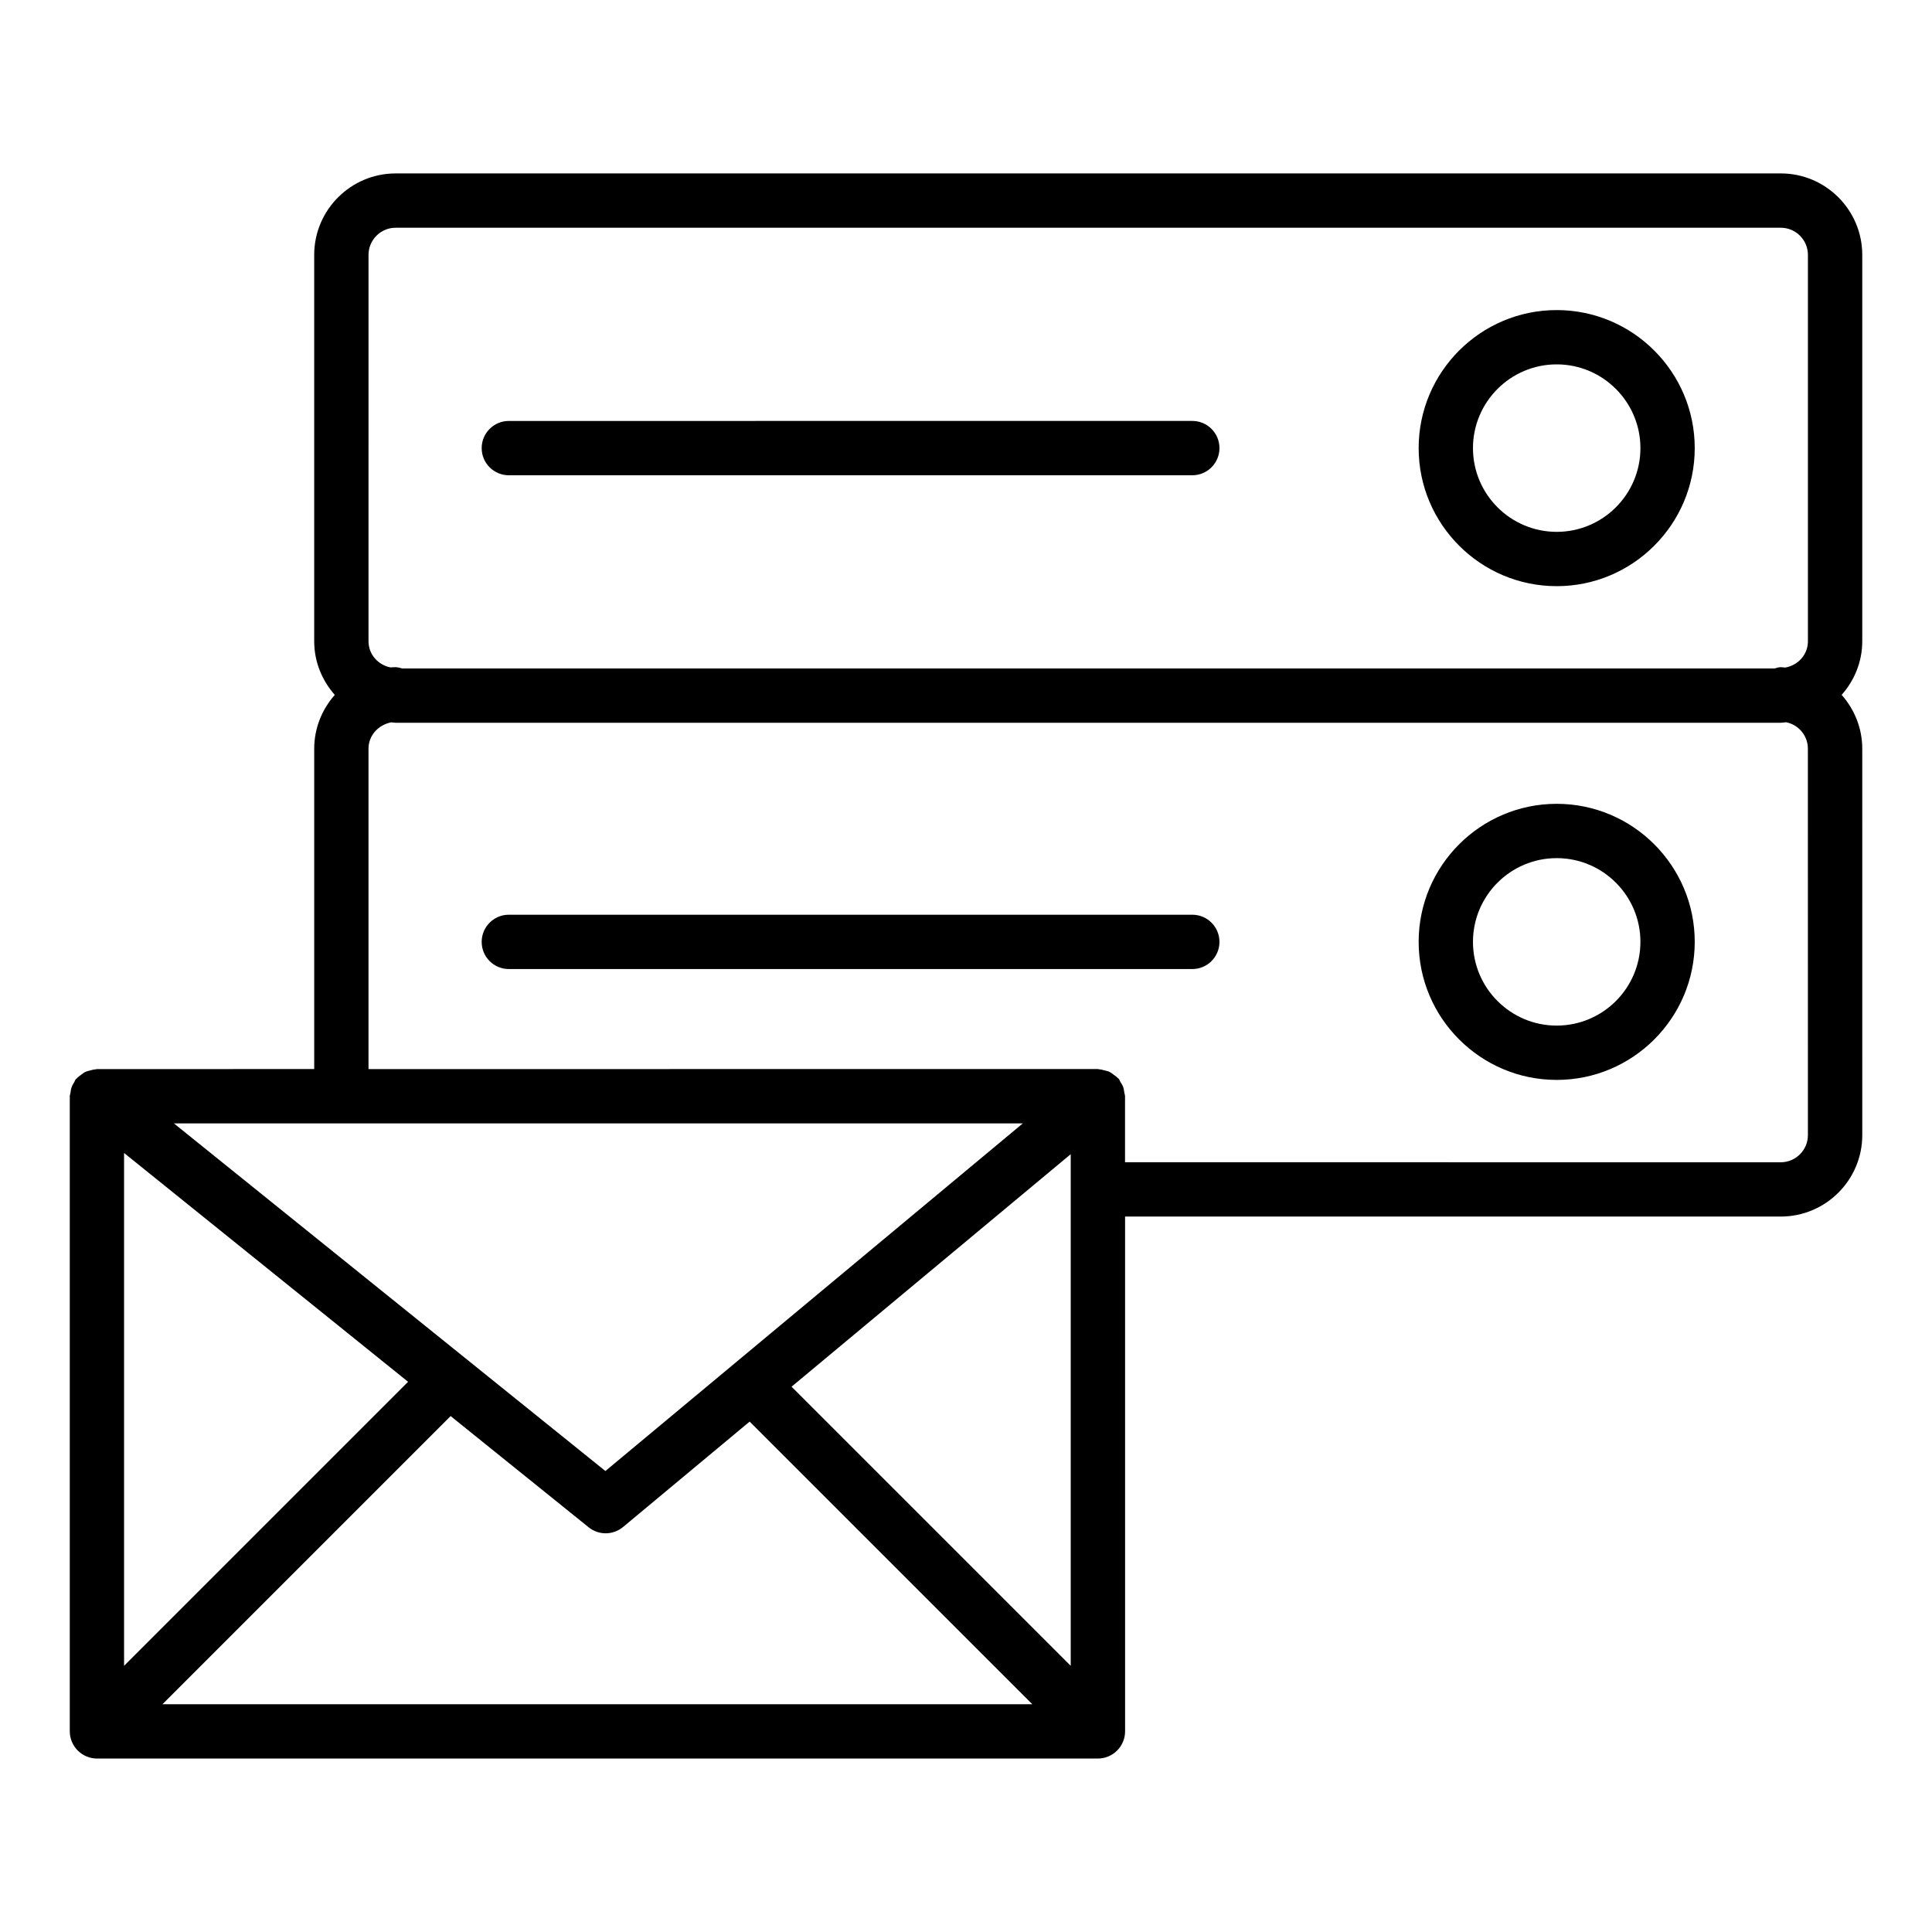
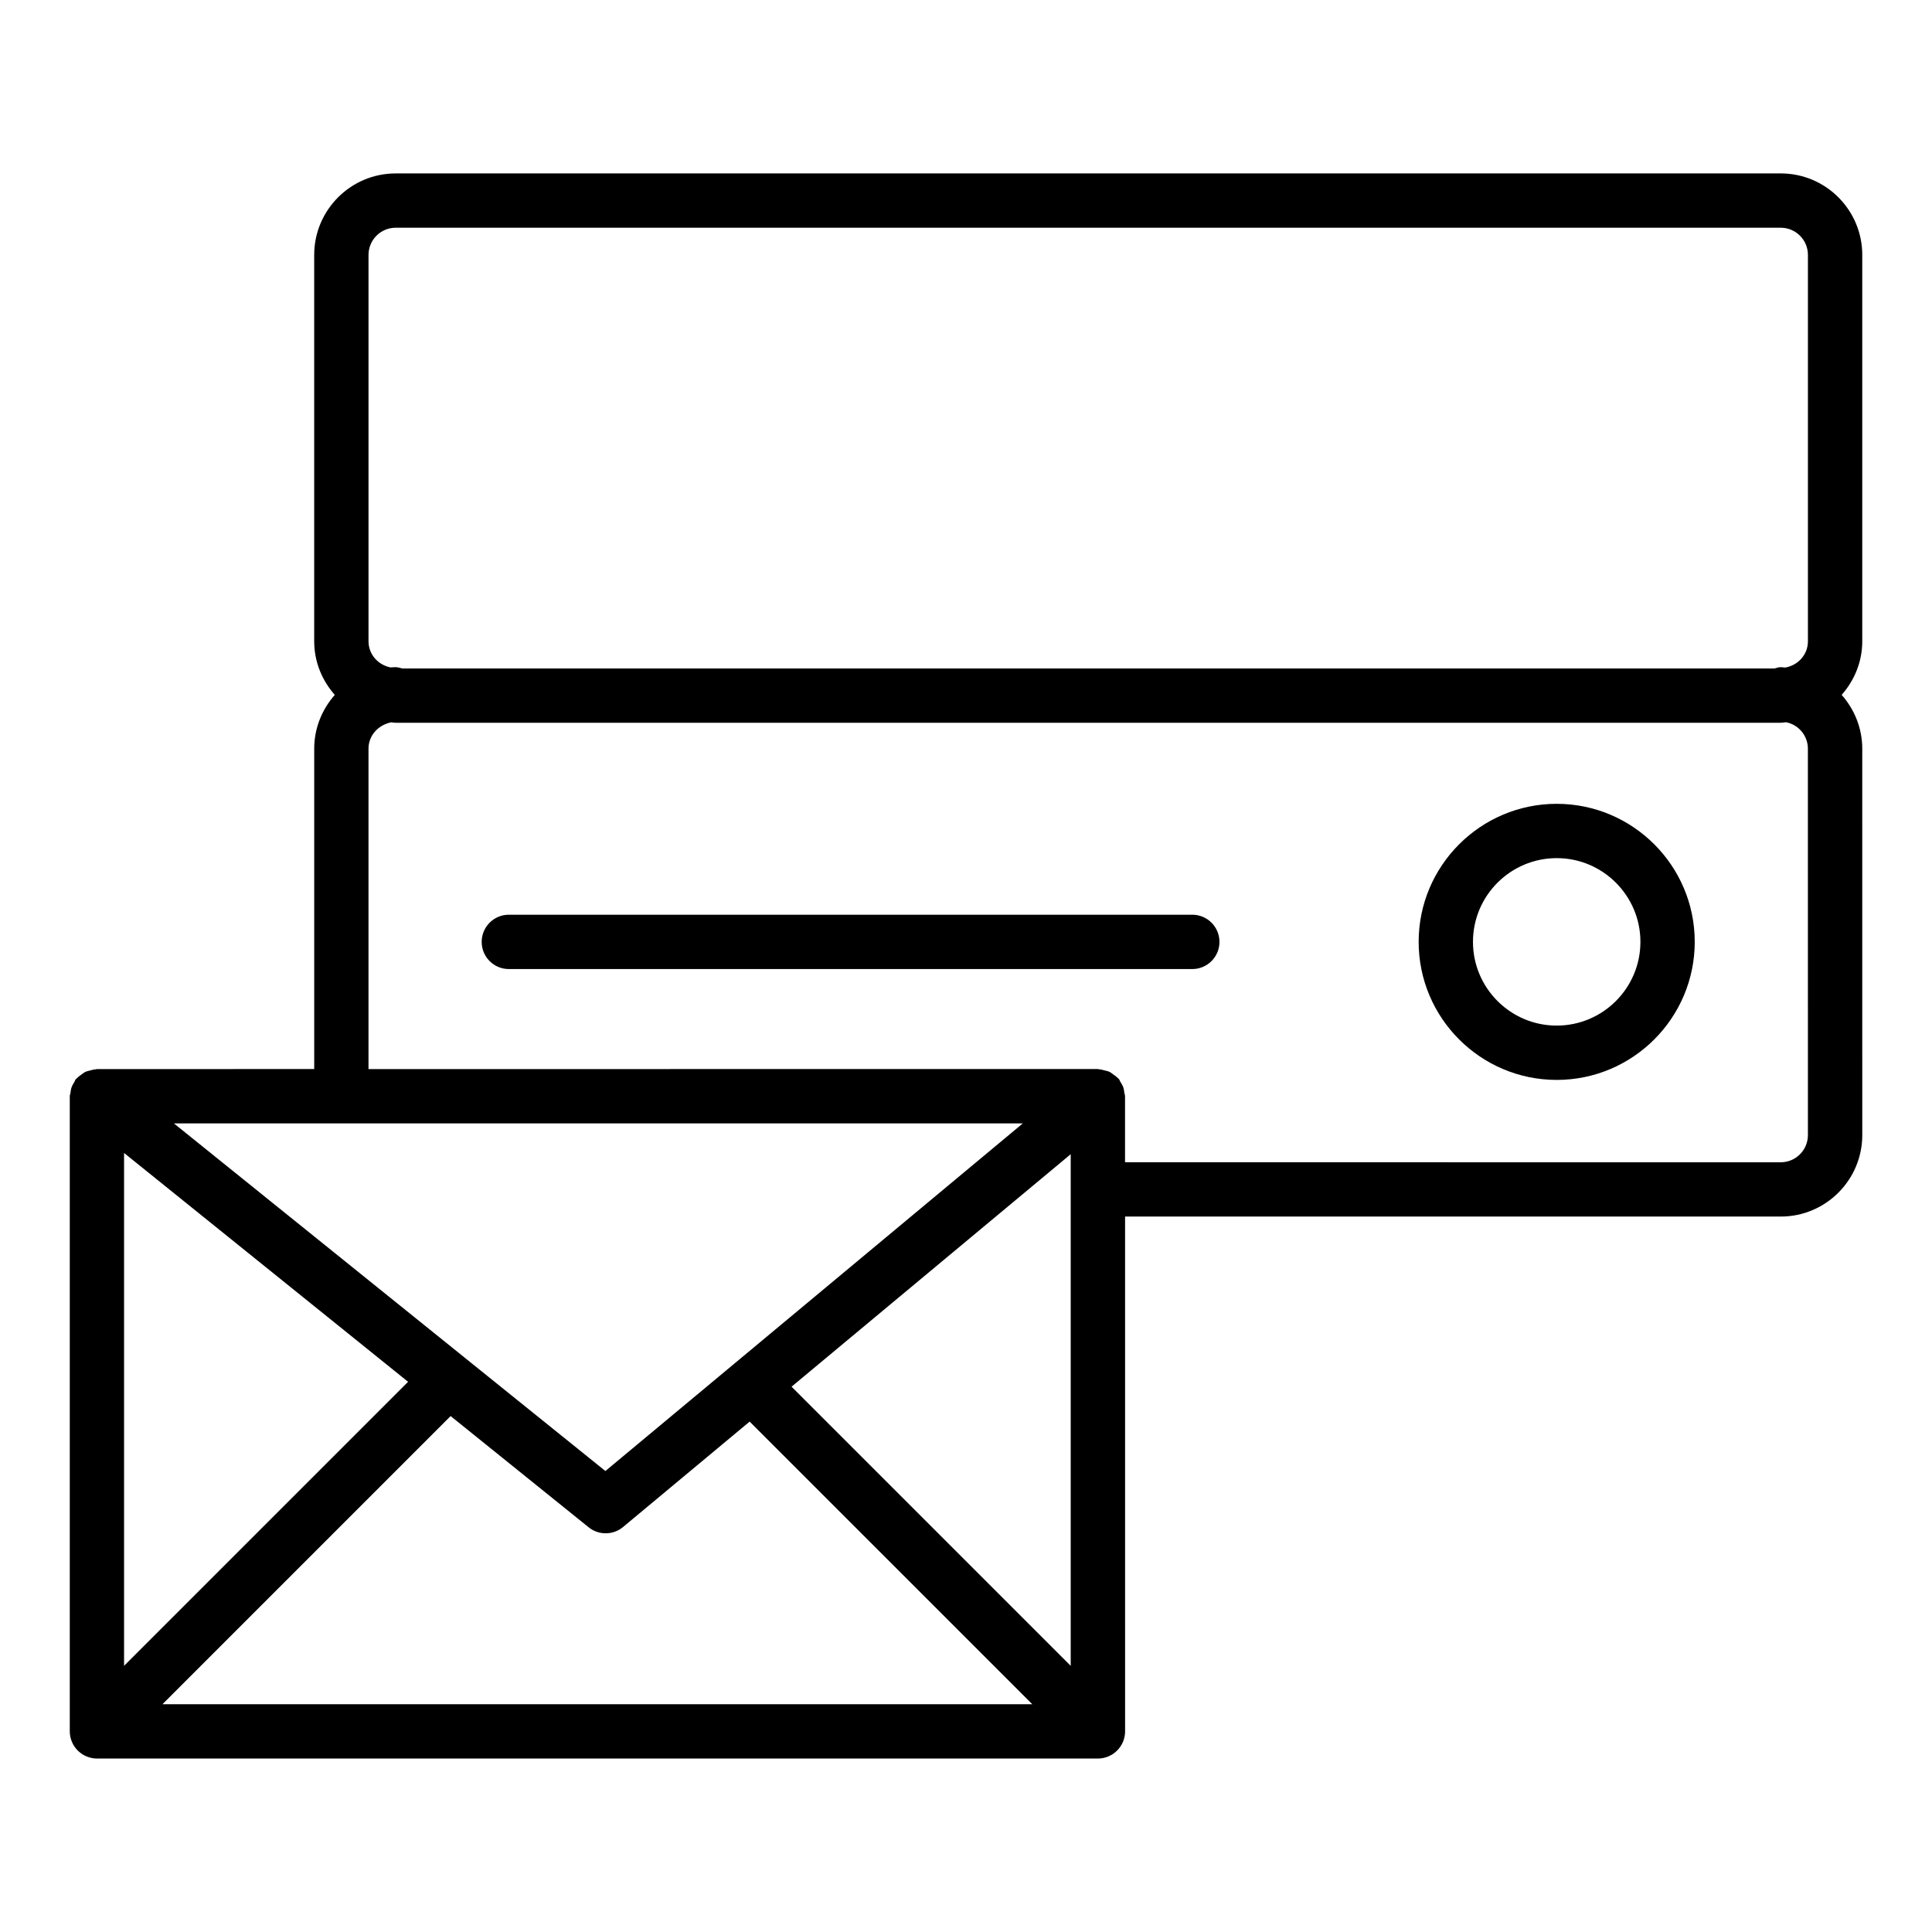
<svg xmlns="http://www.w3.org/2000/svg" fill="#000000" width="800px" height="800px" version="1.1" viewBox="144 144 512 512">
  <g>
    <path d="m615.92 189.96h-367.06c-11.906 0-21.594 9.684-21.594 21.594v102.4c0 5.461 2.102 10.398 5.457 14.203-3.391 3.832-5.453 8.84-5.453 14.242v84.914l-57.578 0.004c-0.137 0-0.25 0.07-0.387 0.078-0.488 0.027-0.941 0.16-1.414 0.285-0.445 0.117-0.891 0.203-1.297 0.402-0.375 0.18-0.691 0.449-1.035 0.699-0.426 0.305-0.84 0.594-1.188 0.984-0.086 0.094-0.203 0.137-0.285 0.234-0.199 0.246-0.262 0.547-0.422 0.812-0.27 0.434-0.523 0.852-0.695 1.34-0.168 0.473-0.227 0.945-0.289 1.434-0.043 0.316-0.188 0.598-0.188 0.926v168.32c0 0.938 0.191 1.871 0.555 2.75 0.73 1.762 2.133 3.164 3.891 3.891 0.883 0.367 1.816 0.559 2.754 0.559h265.27c0.938 0 1.871-0.191 2.75-0.555 1.762-0.73 3.164-2.133 3.894-3.894 0.363-0.879 0.555-1.812 0.555-2.75l-0.004-136.43h173.77c11.906 0 21.594-9.684 21.594-21.594l-0.004-102.41c0-5.402-2.062-10.41-5.457-14.246 3.356-3.805 5.457-8.742 5.457-14.203v-102.4c0-11.906-9.684-21.59-21.59-21.59zm-374.26 21.59c0-3.969 3.227-7.199 7.199-7.199h367.06c3.973 0 7.199 3.231 7.199 7.199v102.4c0 3.551-2.633 6.379-6.023 6.961-0.402-0.027-0.785-0.102-1.18-0.102-0.598 0-1.113 0.203-1.66 0.34h-363.71c-0.555-0.137-1.09-0.34-1.688-0.34-0.469 0-0.926 0.031-1.375 0.062-3.289-0.664-5.82-3.441-5.82-6.922zm186.09 373.91-73.98-73.973 73.98-61.613zm-250.87-135.91 75.266 60.641-75.266 75.266zm86.539 69.723 36.578 29.473c1.312 1.062 2.918 1.594 4.512 1.594 1.637 0 3.273-0.555 4.606-1.664l33.547-27.938 74.91 74.902-230.52-0.004zm41.016 14.562-114.35-92.125h44.32c0.02 0 0.035 0.012 0.051 0.012 0.02 0 0.035-0.012 0.051-0.012h180.55zm318.68-89.02c0 3.969-3.227 7.199-7.199 7.199l-173.77-0.004v-17.5c0-0.336-0.148-0.625-0.191-0.953-0.066-0.504-0.121-0.992-0.297-1.477-0.176-0.48-0.441-0.887-0.707-1.312-0.176-0.281-0.25-0.605-0.469-0.867-0.074-0.086-0.18-0.121-0.254-0.203-0.344-0.379-0.762-0.652-1.184-0.949-0.352-0.25-0.672-0.535-1.059-0.715-0.391-0.184-0.824-0.25-1.25-0.363-0.492-0.129-0.961-0.273-1.469-0.297-0.113-0.004-0.207-0.066-0.32-0.066l-193.29 0.008v-84.918c0-3.367 2.43-6.234 6.008-6.977 0.402 0.023 0.781 0.121 1.188 0.121h367.06c0.48 0 0.934-0.109 1.406-0.141 3.316 0.625 5.789 3.574 5.789 6.996z" />
-     <path d="m556.54 299.34c20.172 0 36.582-16.41 36.582-36.582 0-20.176-16.41-36.586-36.582-36.586-20.172 0-36.582 16.41-36.582 36.586 0 20.168 16.41 36.582 36.582 36.582zm0-58.777c12.238 0 22.188 9.957 22.188 22.191 0.004 12.238-9.949 22.191-22.188 22.191-12.238 0-22.188-9.953-22.188-22.188 0-12.238 9.949-22.195 22.188-22.195z" />
-     <path d="m278.85 269.95h181.12c3.977 0 7.199-3.223 7.199-7.199 0-3.977-3.219-7.199-7.199-7.199l-181.12 0.004c-3.977 0-7.199 3.223-7.199 7.199 0 3.973 3.219 7.195 7.199 7.195z" />
    <path d="m556.54 357.02c-20.172 0-36.582 16.41-36.582 36.582 0 20.176 16.41 36.586 36.582 36.586 20.172 0 36.582-16.41 36.582-36.586 0.004-20.172-16.41-36.582-36.582-36.582zm0 58.773c-12.238 0-22.188-9.957-22.188-22.191s9.949-22.188 22.188-22.188c12.238 0 22.188 9.953 22.188 22.188 0.004 12.238-9.949 22.191-22.188 22.191z" />
    <path d="m459.97 386.41h-181.12c-3.977 0-7.199 3.223-7.199 7.199s3.219 7.199 7.199 7.199h181.12c3.977 0 7.199-3.223 7.199-7.199s-3.219-7.199-7.199-7.199z" />
  </g>
</svg>